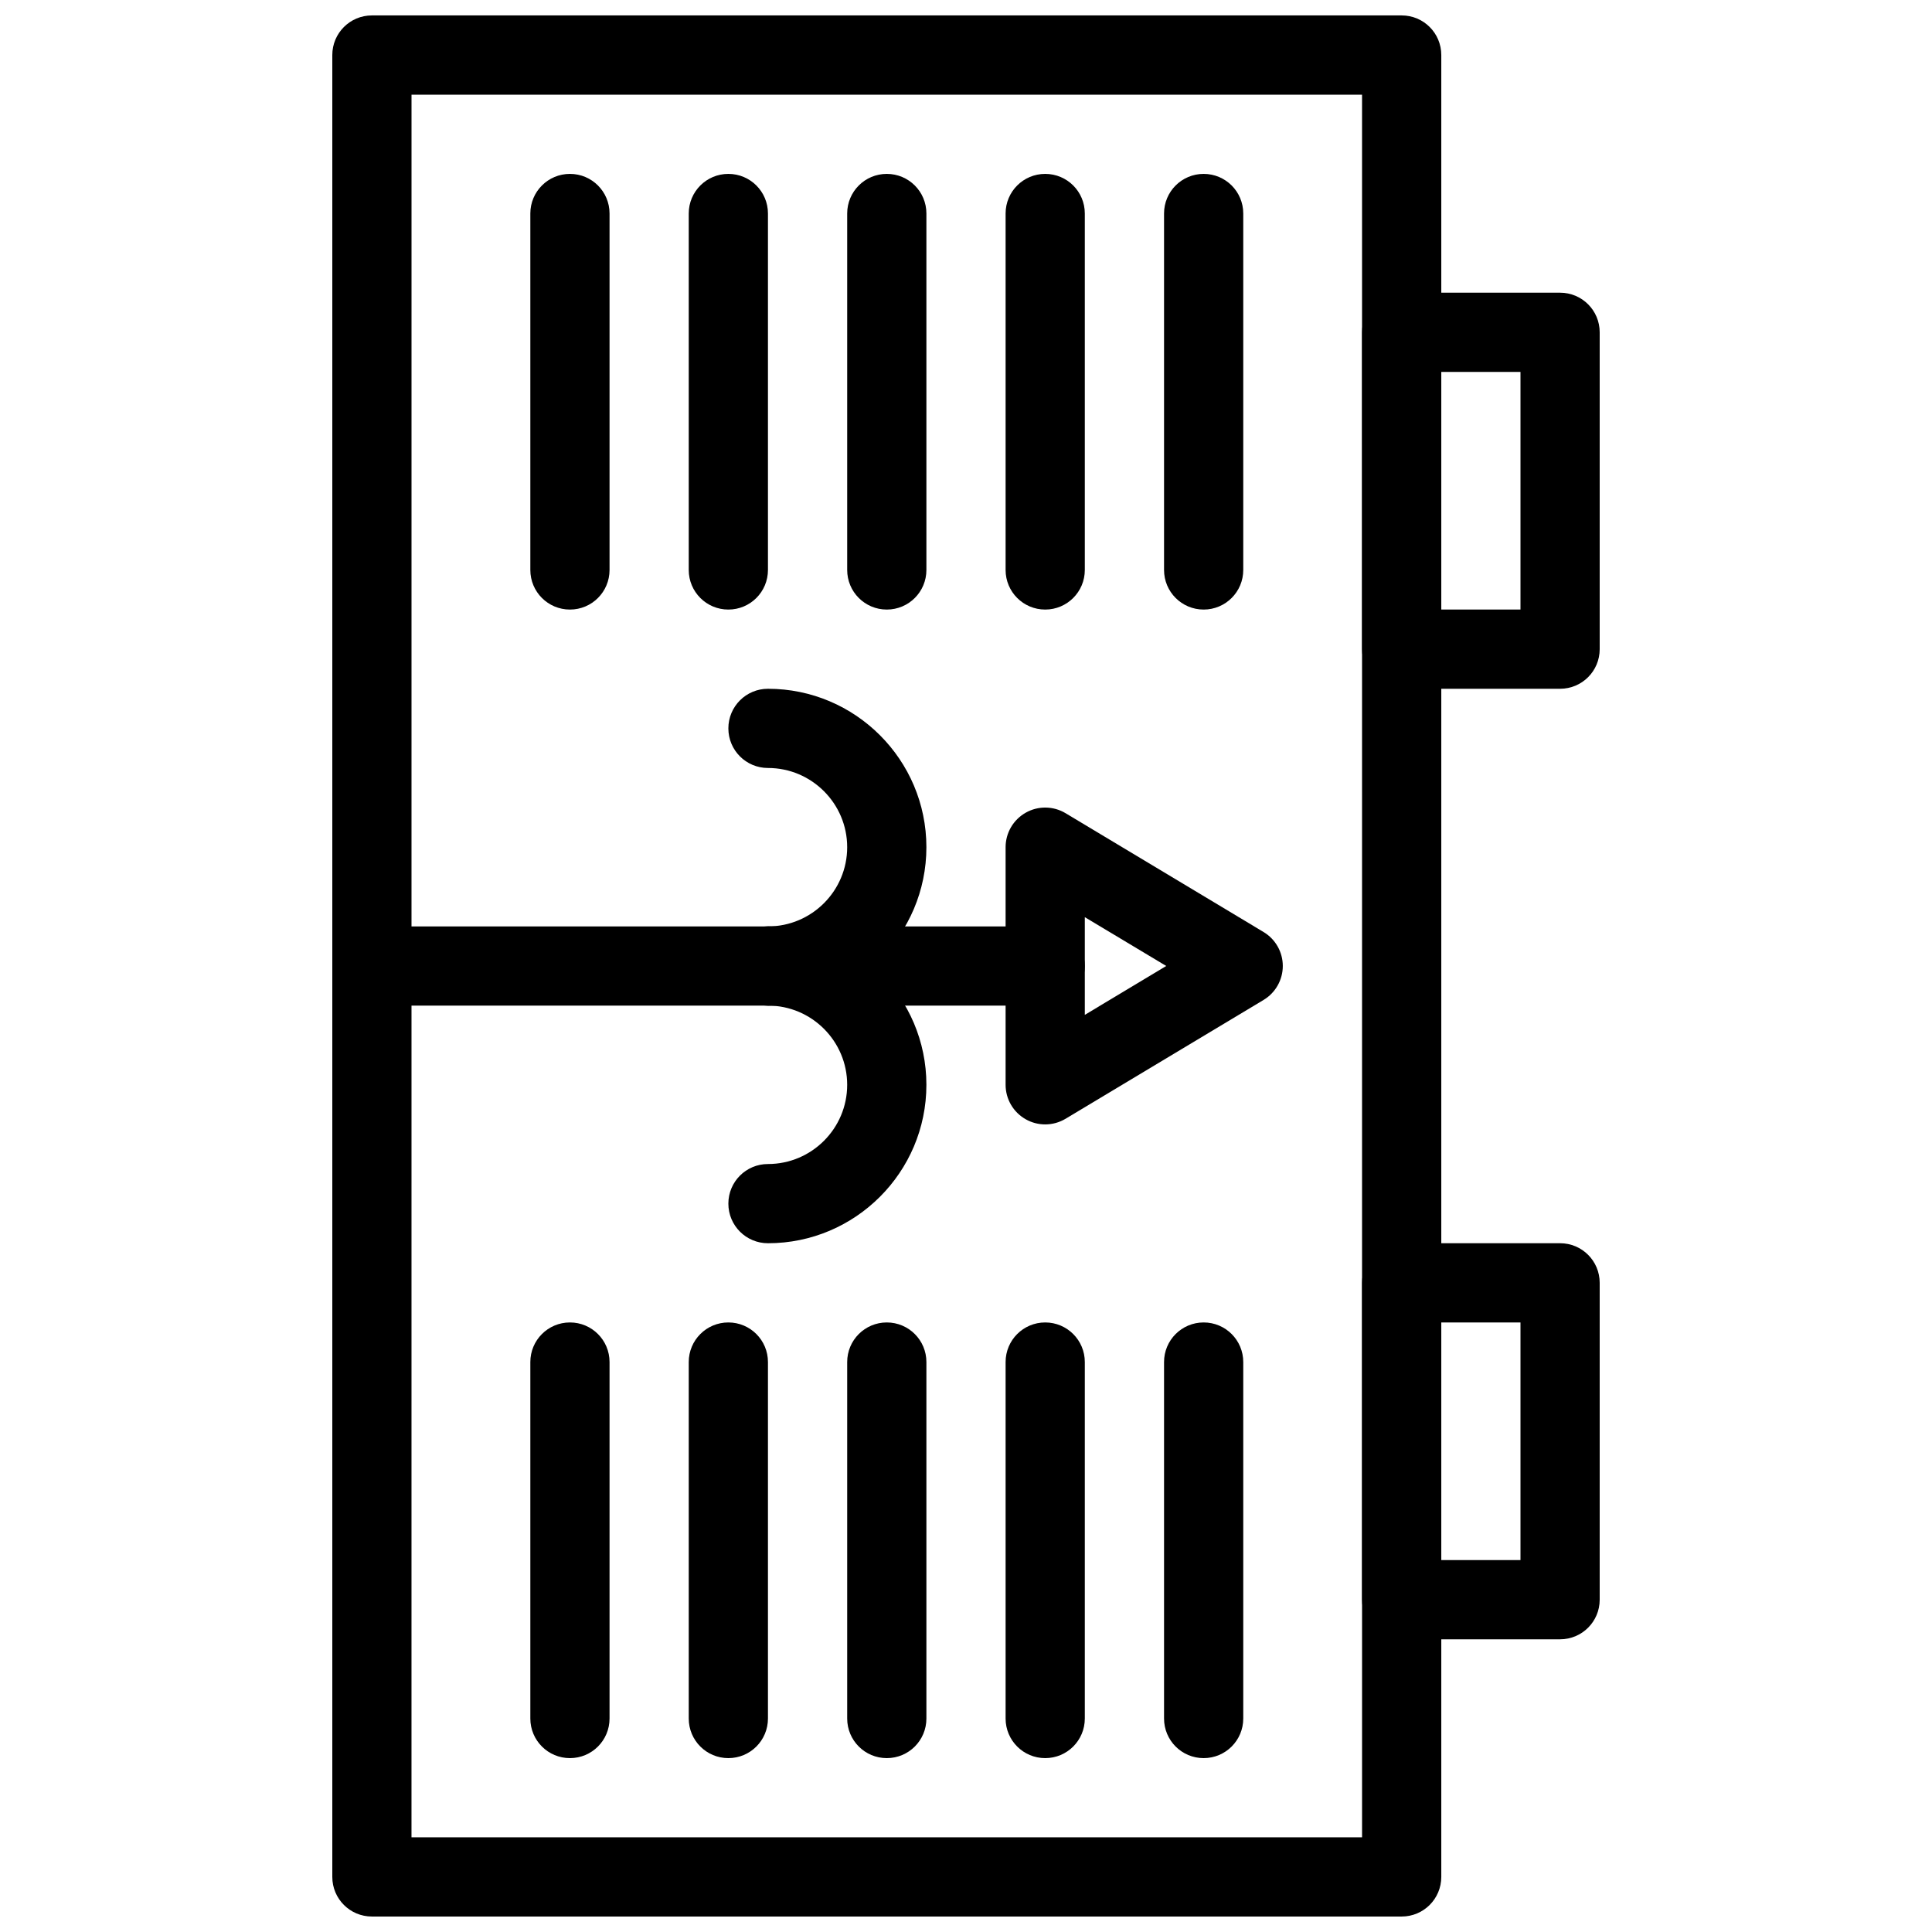
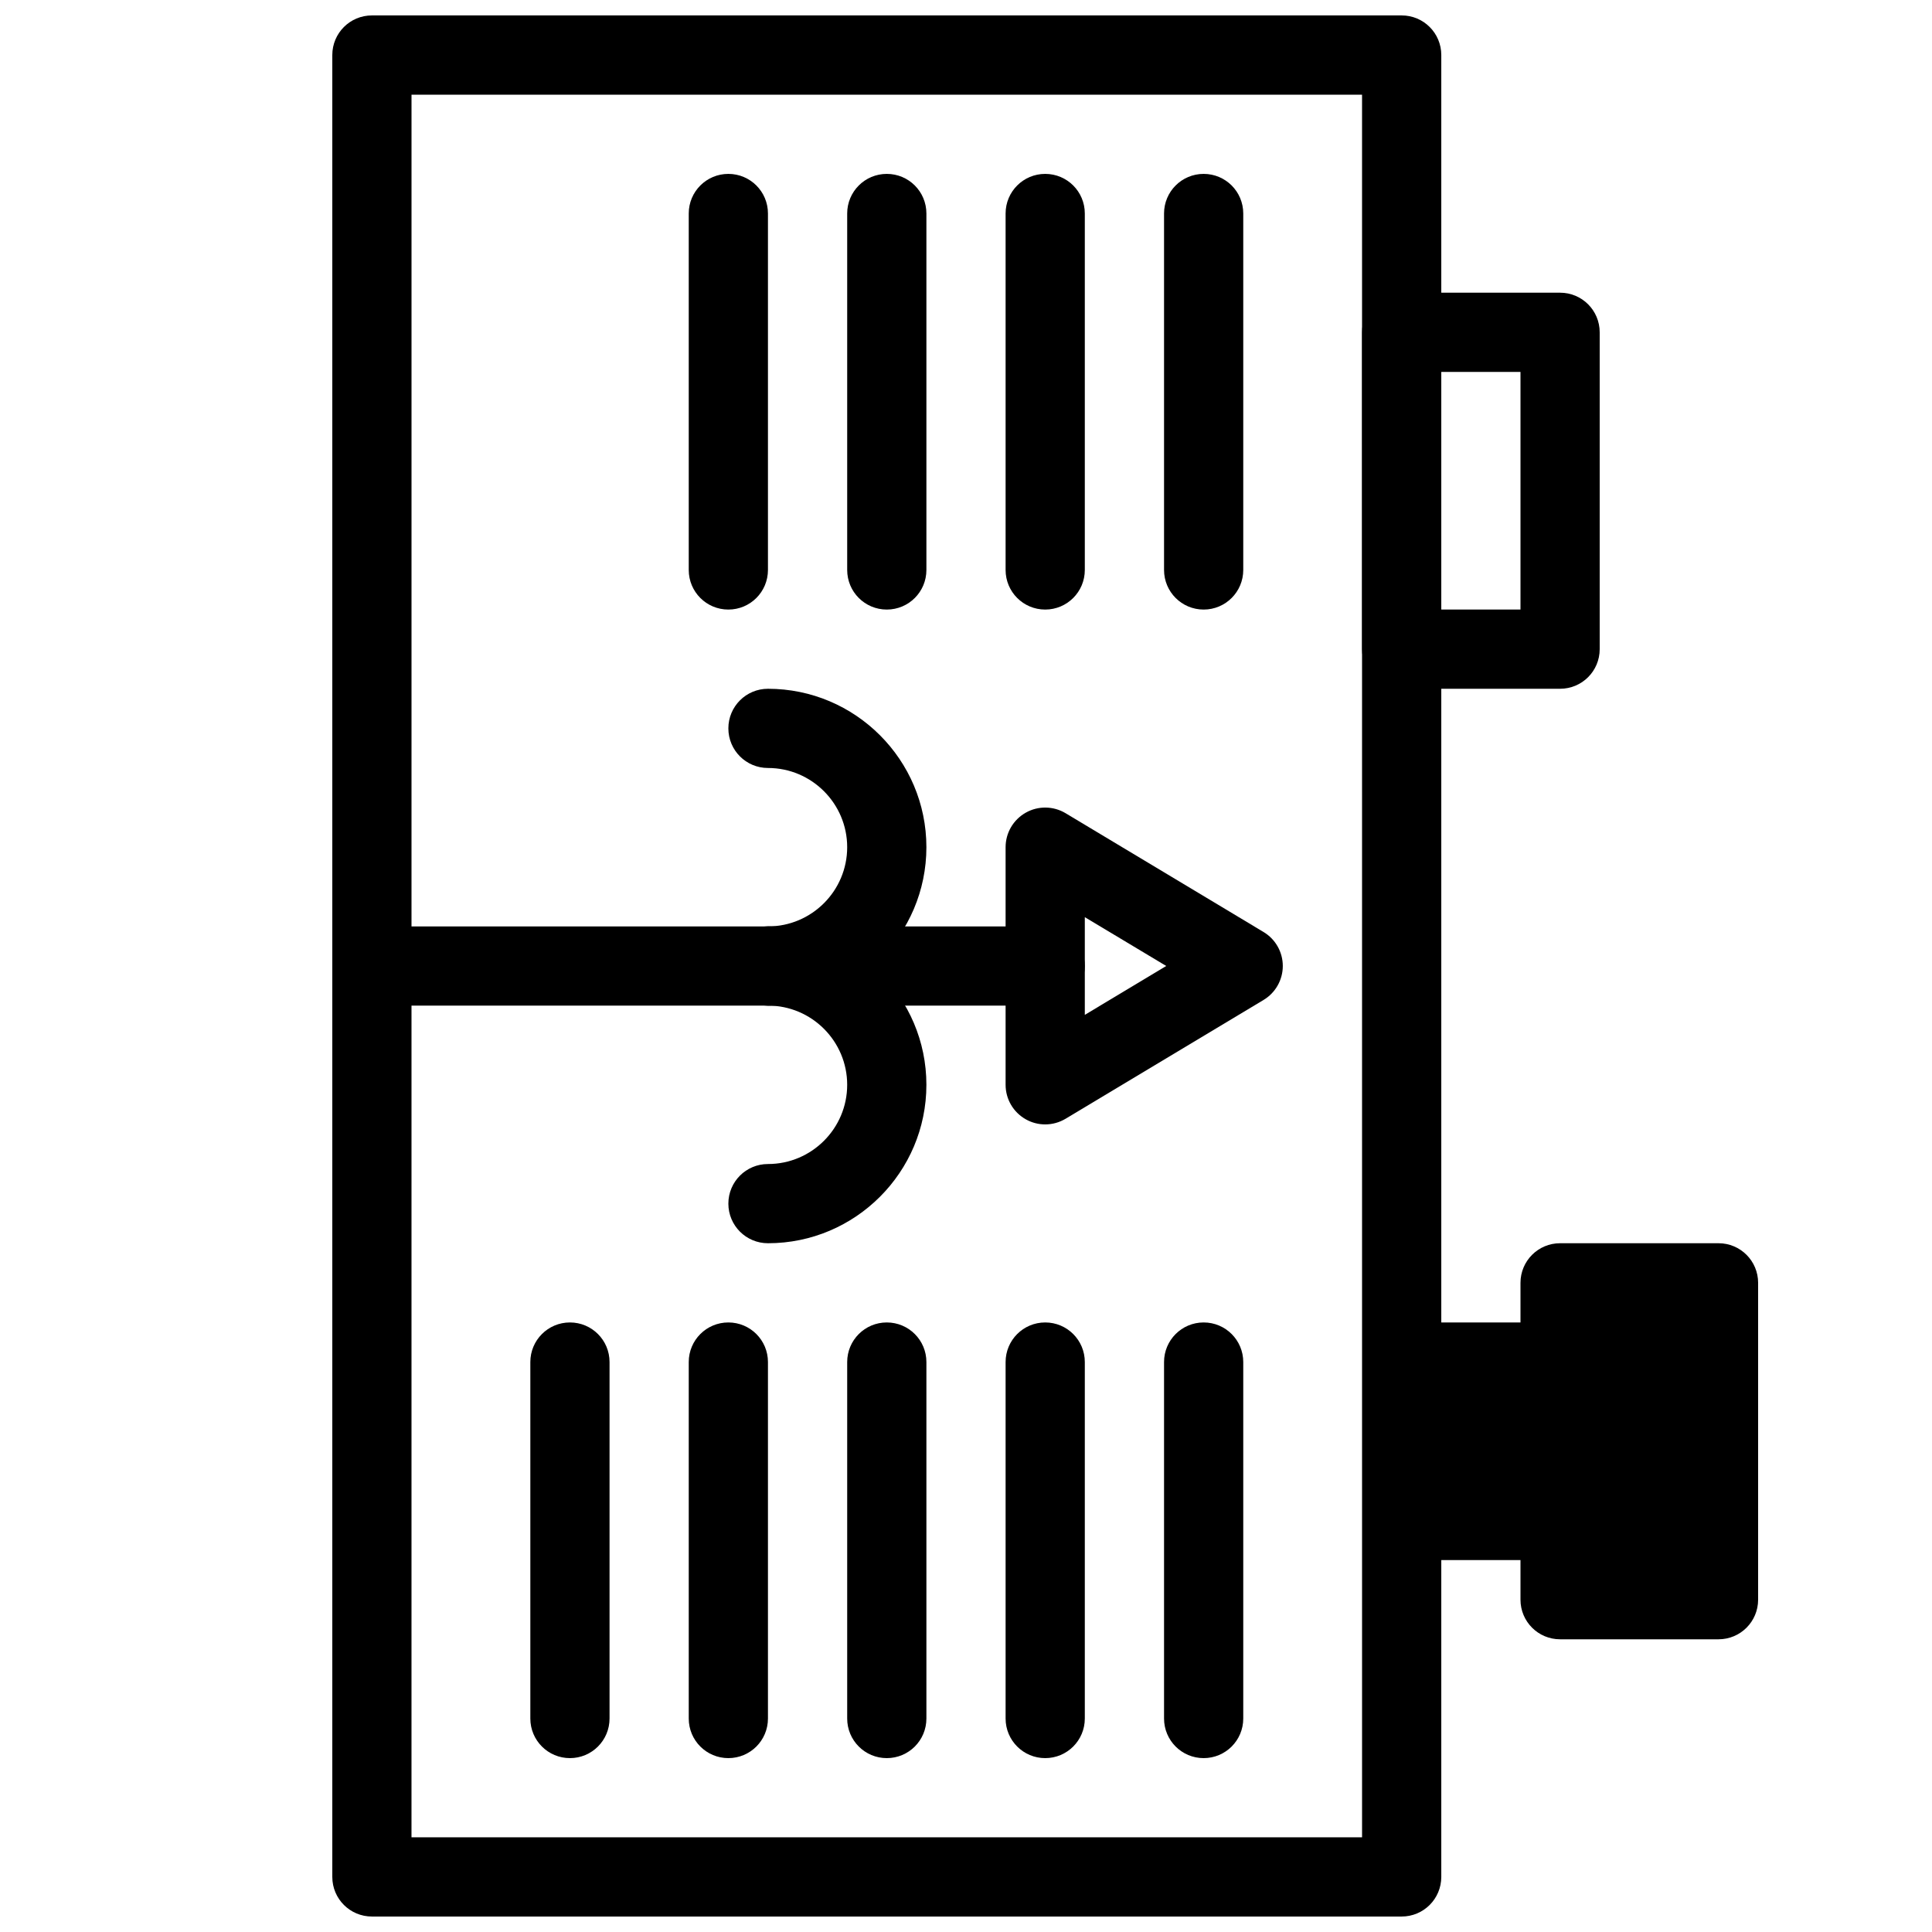
<svg xmlns="http://www.w3.org/2000/svg" width="800px" height="800px" version="1.1" viewBox="144 144 512 512">
  <defs>
    <clipPath id="a">
      <path d="m232 148.09h294v503.81h-294z" />
    </clipPath>
  </defs>
  <g clip-path="url(#a)">
    <path d="m515.45 651.9h-272.89c-5.805 0-10.496-4.691-10.496-10.496v-482.82c0-5.805 4.691-10.496 10.496-10.496h272.9c5.805 0 10.496 4.691 10.496 10.496v482.82c-0.004 5.805-4.695 10.496-10.5 10.496zm-262.4-20.992h251.91l-0.004-461.82h-251.9z" />
  </g>
  <path d="m420.99 441.98c-1.785 0-3.57-0.453-5.164-1.363-3.309-1.871-5.332-5.356-5.332-9.133v-62.977c0-3.777 2.027-7.262 5.332-9.133 3.285-1.867 7.328-1.805 10.57 0.137l52.469 31.488c3.16 1.898 5.09 5.312 5.09 8.996s-1.941 7.106-5.09 8.996l-52.469 31.488c-1.672 0.996-3.527 1.5-5.406 1.5zm10.496-54.926v25.895l21.578-12.953z" />
  <path d="m420.99 410.5h-178.43c-5.805 0-10.496-4.691-10.496-10.496s4.691-10.496 10.496-10.496h178.43c5.805 0 10.496 4.691 10.496 10.496s-4.695 10.496-10.496 10.496z" />
  <path d="m347.52 410.5c-5.805 0-10.496-4.691-10.496-10.496s4.691-10.496 10.496-10.496c11.578 0 20.992-9.414 20.992-20.992s-9.414-20.992-20.992-20.992c-5.805 0-10.496-4.691-10.496-10.496 0-5.805 4.691-10.496 10.496-10.496 23.152 0 41.984 18.828 41.984 41.984 0 23.152-18.832 41.984-41.984 41.984z" />
  <path d="m347.52 473.47c-5.805 0-10.496-4.691-10.496-10.496 0-5.805 4.691-10.496 10.496-10.496 11.578 0 20.992-9.414 20.992-20.992s-9.414-20.992-20.992-20.992c-5.805 0-10.496-4.691-10.496-10.496s4.691-10.496 10.496-10.496c23.152 0 41.984 18.828 41.984 41.984 0 23.152-18.832 41.984-41.984 41.984z" />
  <path d="m462.98 305.54c-5.805 0-10.496-4.691-10.496-10.496v-94.465c0-5.805 4.691-10.496 10.496-10.496 5.805 0 10.496 4.691 10.496 10.496v94.465c0 5.805-4.695 10.496-10.496 10.496z" />
  <path d="m420.99 305.54c-5.805 0-10.496-4.691-10.496-10.496v-94.465c0-5.805 4.691-10.496 10.496-10.496 5.805 0 10.496 4.691 10.496 10.496v94.465c0 5.805-4.695 10.496-10.496 10.496z" />
  <path d="m379.01 305.54c-5.805 0-10.496-4.691-10.496-10.496v-94.465c0-5.805 4.691-10.496 10.496-10.496 5.805 0 10.496 4.691 10.496 10.496v94.465c0 5.805-4.691 10.496-10.496 10.496z" />
  <path d="m337.02 305.54c-5.805 0-10.496-4.691-10.496-10.496v-94.465c0-5.805 4.691-10.496 10.496-10.496 5.805 0 10.496 4.691 10.496 10.496v94.465c0 5.805-4.691 10.496-10.496 10.496z" />
-   <path d="m295.04 305.54c-5.805 0-10.496-4.691-10.496-10.496v-94.465c0-5.805 4.691-10.496 10.496-10.496 5.805 0 10.496 4.691 10.496 10.496v94.465c0 5.805-4.691 10.496-10.496 10.496z" />
  <path d="m462.98 609.92c-5.805 0-10.496-4.691-10.496-10.496v-94.465c0-5.805 4.691-10.496 10.496-10.496 5.805 0 10.496 4.691 10.496 10.496v94.465c0 5.805-4.695 10.496-10.496 10.496z" />
  <path d="m420.99 609.92c-5.805 0-10.496-4.691-10.496-10.496v-94.465c0-5.805 4.691-10.496 10.496-10.496 5.805 0 10.496 4.691 10.496 10.496v94.465c0 5.805-4.695 10.496-10.496 10.496z" />
  <path d="m379.01 609.92c-5.805 0-10.496-4.691-10.496-10.496v-94.465c0-5.805 4.691-10.496 10.496-10.496 5.805 0 10.496 4.691 10.496 10.496v94.465c0 5.805-4.691 10.496-10.496 10.496z" />
  <path d="m337.02 609.92c-5.805 0-10.496-4.691-10.496-10.496v-94.465c0-5.805 4.691-10.496 10.496-10.496 5.805 0 10.496 4.691 10.496 10.496v94.465c0 5.805-4.691 10.496-10.496 10.496z" />
  <path d="m295.04 609.92c-5.805 0-10.496-4.691-10.496-10.496v-94.465c0-5.805 4.691-10.496 10.496-10.496 5.805 0 10.496 4.691 10.496 10.496v94.465c0 5.805-4.691 10.496-10.496 10.496z" />
  <path d="m557.44 326.53h-41.984c-5.805 0-10.496-4.691-10.496-10.496v-83.969c0-5.805 4.691-10.496 10.496-10.496h41.984c5.805 0 10.496 4.691 10.496 10.496v83.969c0 5.805-4.691 10.496-10.496 10.496zm-31.488-20.992h20.992v-62.977h-20.992z" />
-   <path d="m557.44 578.43h-41.984c-5.805 0-10.496-4.691-10.496-10.496v-83.969c0-5.805 4.691-10.496 10.496-10.496h41.984c5.805 0 10.496 4.691 10.496 10.496v83.969c0 5.805-4.691 10.496-10.496 10.496zm-31.488-20.992h20.992v-62.977h-20.992z" />
+   <path d="m557.44 578.43c-5.805 0-10.496-4.691-10.496-10.496v-83.969c0-5.805 4.691-10.496 10.496-10.496h41.984c5.805 0 10.496 4.691 10.496 10.496v83.969c0 5.805-4.691 10.496-10.496 10.496zm-31.488-20.992h20.992v-62.977h-20.992z" />
</svg>